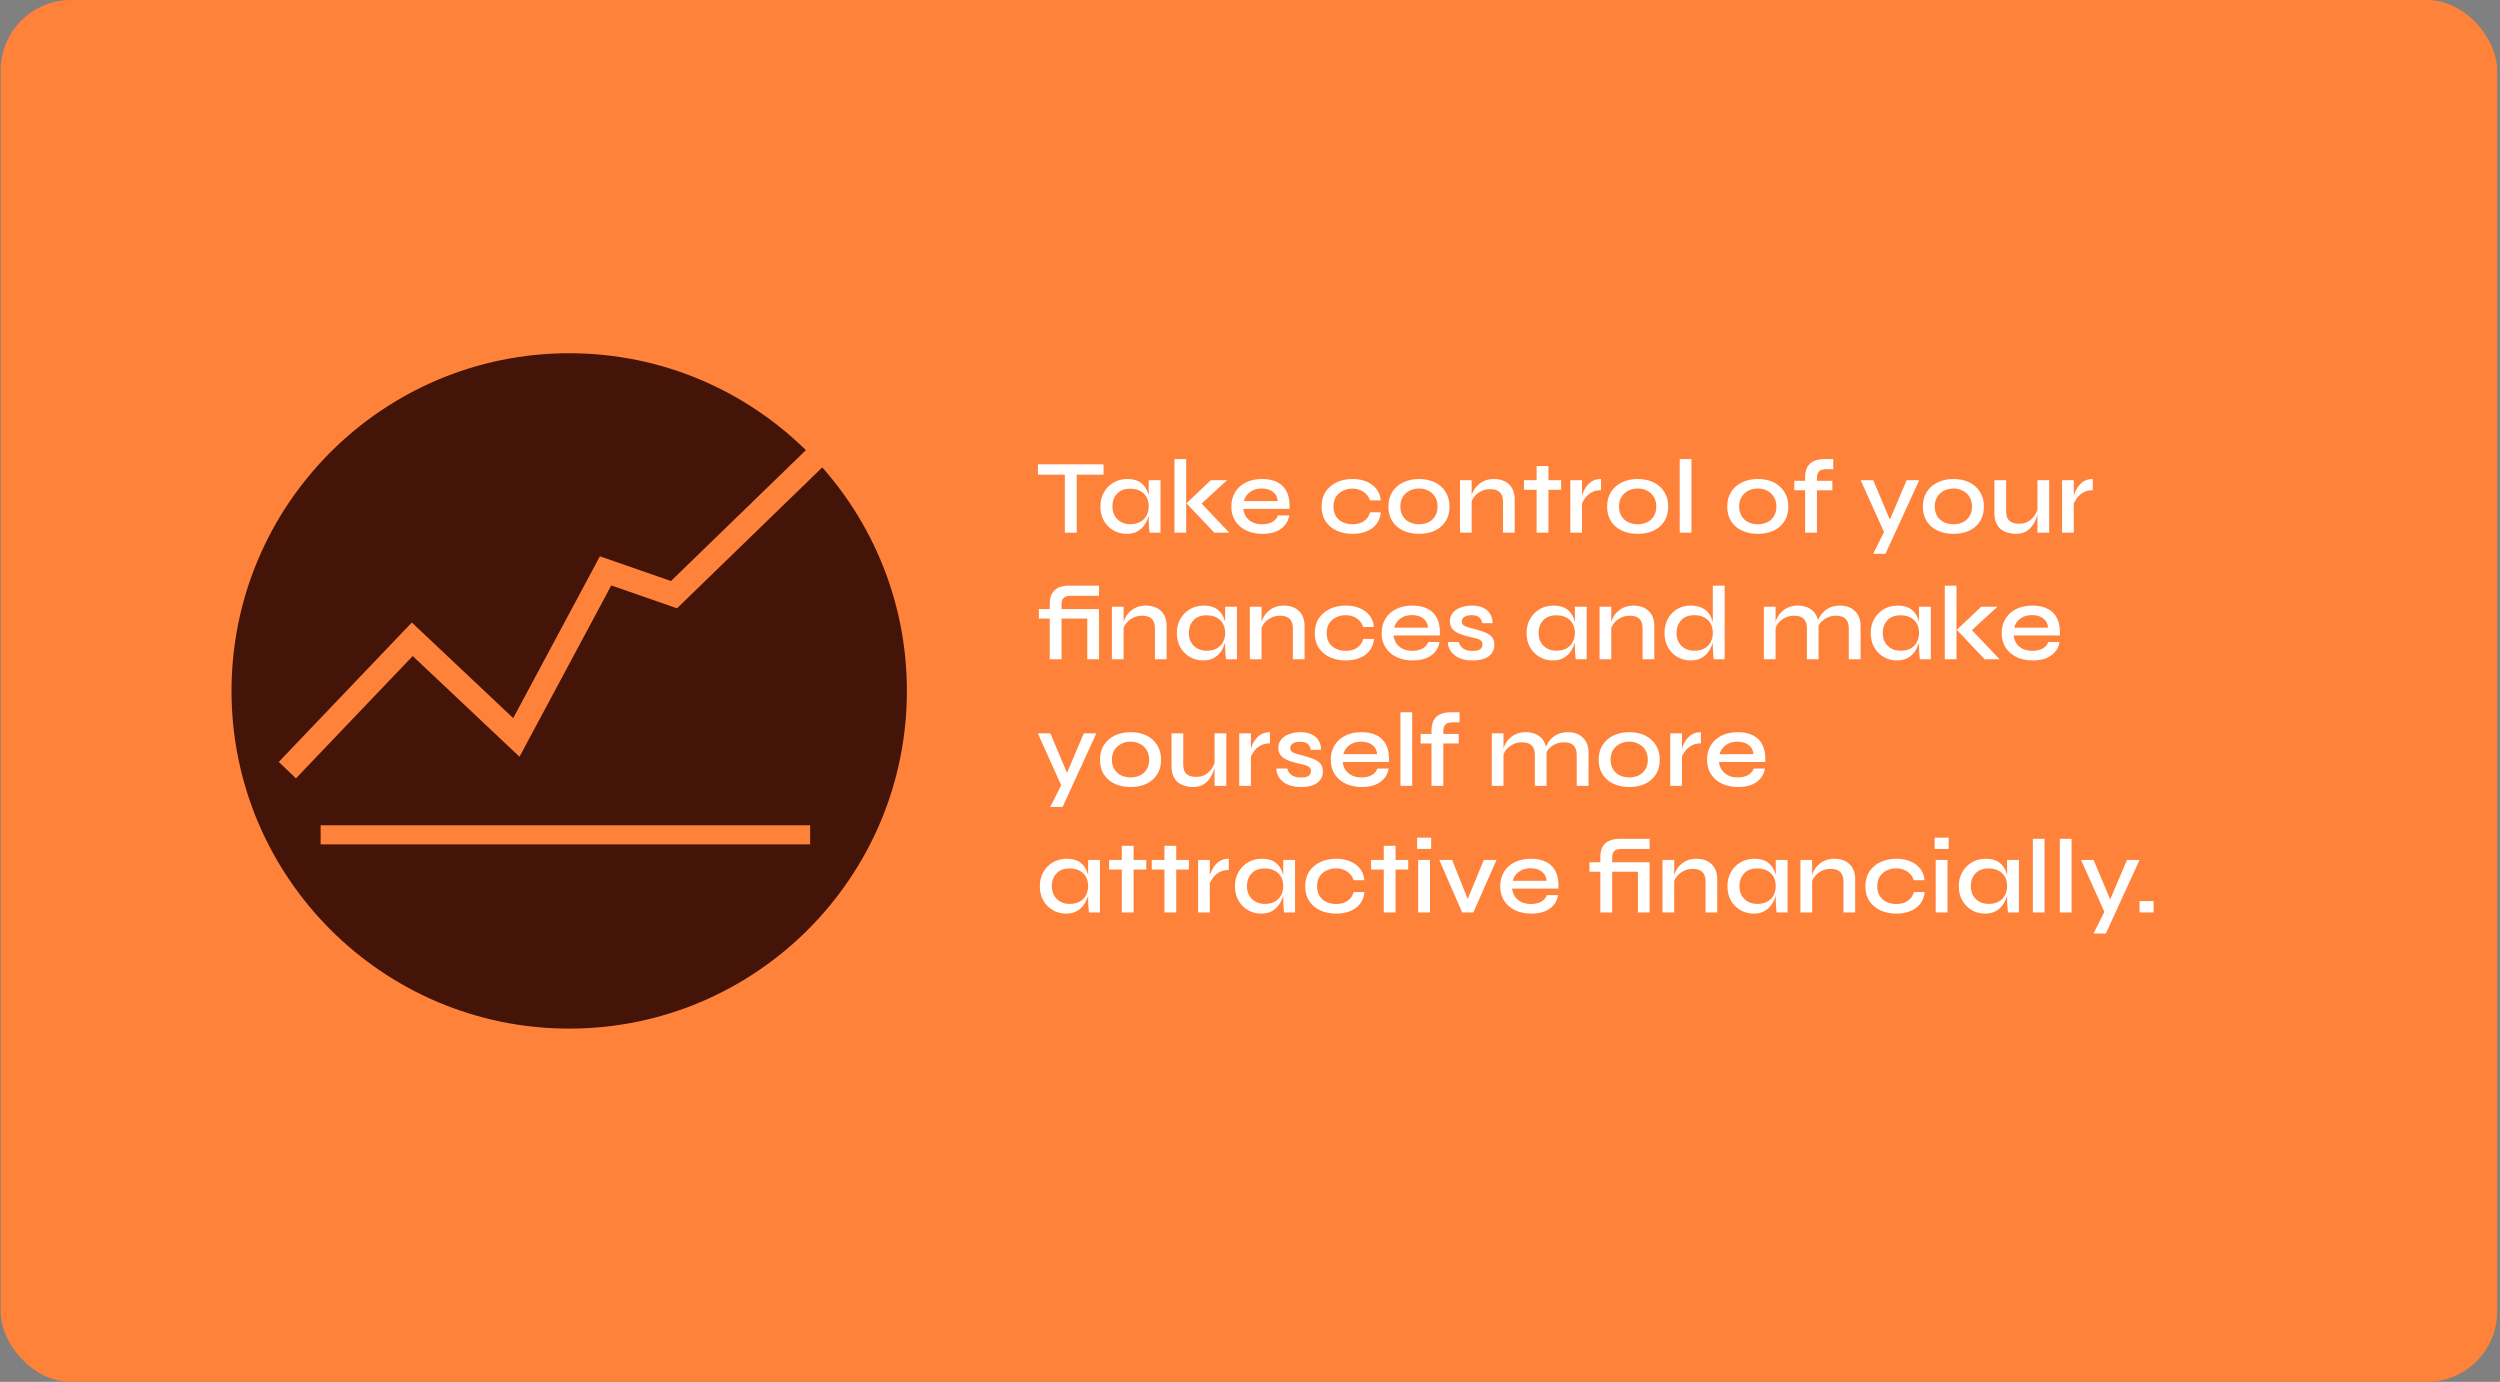
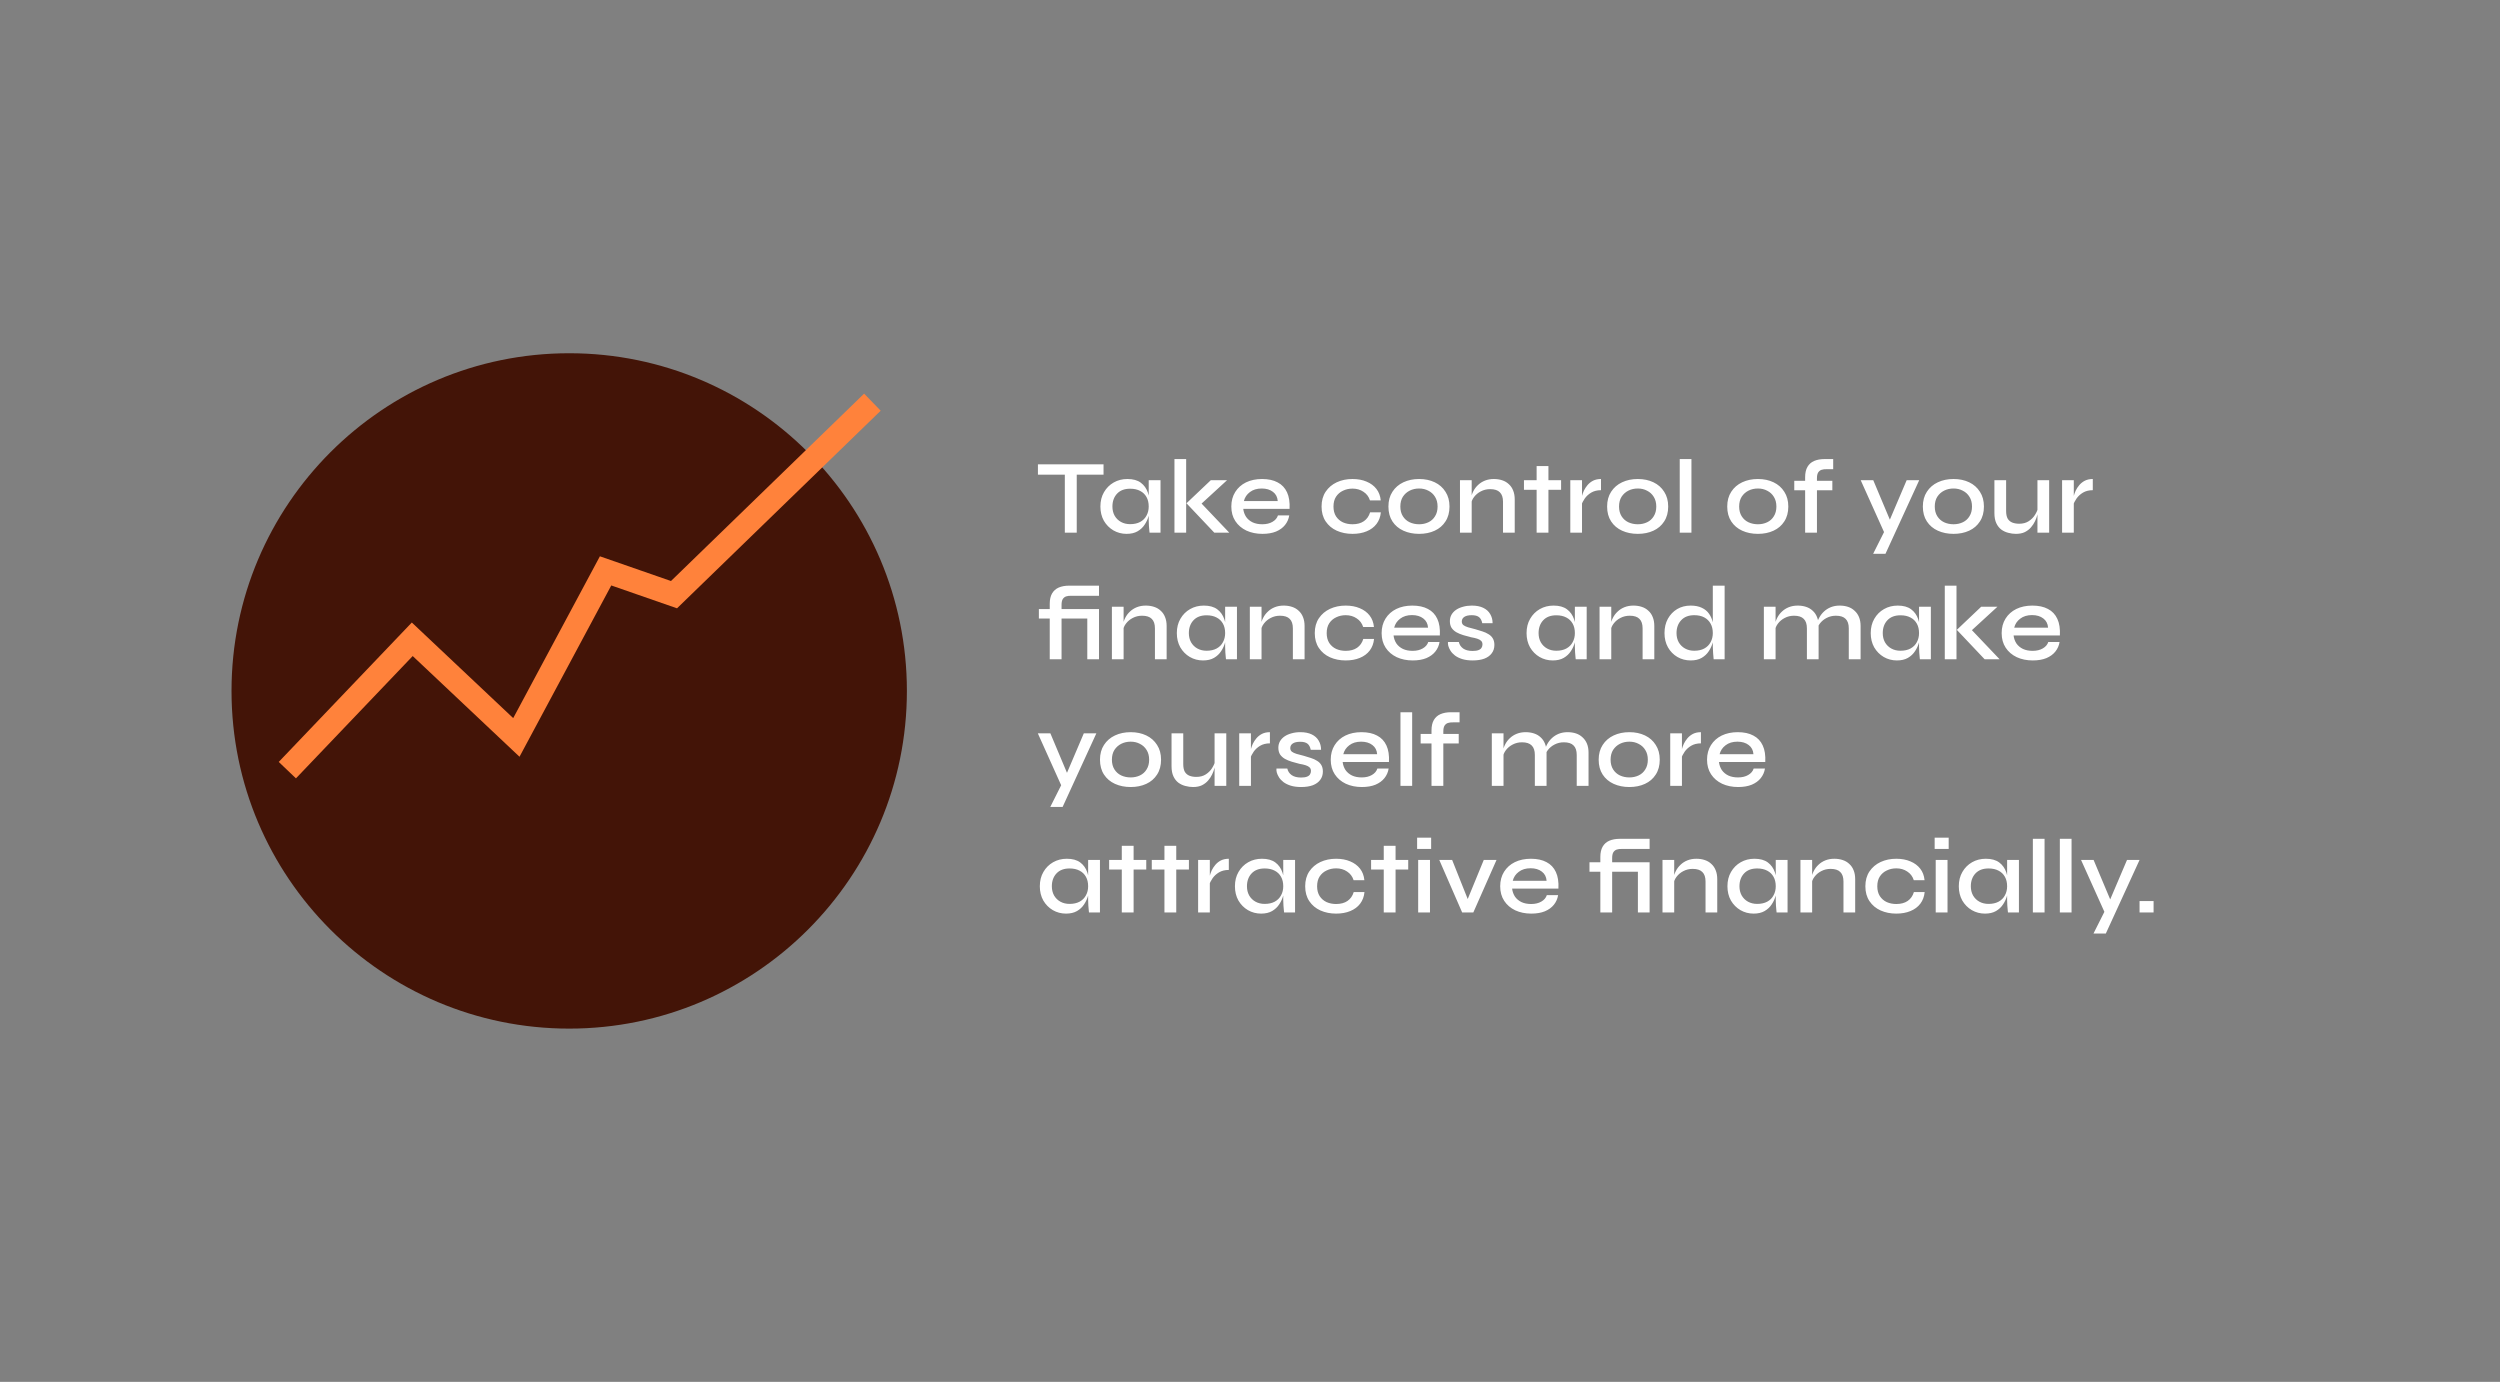
<svg xmlns="http://www.w3.org/2000/svg" width="711" height="393" viewBox="0 0 711 393" fill="none">
  <rect x="0" y="0" width="711" height="393" fill="#808080" stroke="none" />
-   <rect x="0.193" width="710" height="393" rx="20" fill="#FF823B" />
  <path d="M295.186 132.06H313.846V135H295.186V132.06ZM302.836 134.64H306.226V151.5H302.836V134.64ZM320.393 151.83C319.033 151.83 317.783 151.5 316.643 150.84C315.523 150.18 314.623 149.27 313.943 148.11C313.283 146.93 312.953 145.58 312.953 144.06C312.953 142.5 313.293 141.14 313.973 139.98C314.653 138.8 315.573 137.88 316.733 137.22C317.893 136.56 319.193 136.23 320.633 136.23C322.233 136.23 323.503 136.58 324.443 137.28C325.383 137.98 326.053 138.92 326.453 140.1C326.853 141.28 327.053 142.6 327.053 144.06C327.053 144.88 326.933 145.75 326.693 146.67C326.453 147.57 326.073 148.41 325.553 149.19C325.053 149.97 324.373 150.61 323.513 151.11C322.673 151.59 321.633 151.83 320.393 151.83ZM321.413 149.07C322.533 149.07 323.483 148.86 324.263 148.44C325.063 148 325.663 147.4 326.063 146.64C326.483 145.88 326.693 145.02 326.693 144.06C326.693 143 326.483 142.1 326.063 141.36C325.643 140.6 325.043 140.02 324.263 139.62C323.483 139.2 322.533 138.99 321.413 138.99C319.813 138.99 318.573 139.46 317.693 140.4C316.813 141.34 316.373 142.56 316.373 144.06C316.373 145.04 316.583 145.91 317.003 146.67C317.443 147.43 318.043 148.02 318.803 148.44C319.563 148.86 320.433 149.07 321.413 149.07ZM326.693 136.56H330.053V151.5H326.933C326.933 151.5 326.913 151.31 326.873 150.93C326.833 150.55 326.793 150.09 326.753 149.55C326.713 148.99 326.693 148.46 326.693 147.96V136.56ZM334.014 130.56H337.344V151.5H334.014V130.56ZM348.984 136.56L340.614 144.24L340.704 142.14L349.614 151.5H345.354L337.434 143.13L344.364 136.56H348.984ZM363.449 146.58H366.659C366.499 147.6 366.099 148.51 365.459 149.31C364.839 150.09 363.989 150.71 362.909 151.17C361.829 151.61 360.539 151.83 359.039 151.83C357.339 151.83 355.819 151.52 354.479 150.9C353.139 150.26 352.089 149.36 351.329 148.2C350.569 147.04 350.189 145.66 350.189 144.06C350.189 142.48 350.559 141.1 351.299 139.92C352.039 138.74 353.059 137.83 354.359 137.19C355.679 136.55 357.199 136.23 358.919 136.23C360.699 136.23 362.179 136.55 363.359 137.19C364.559 137.81 365.449 138.75 366.029 140.01C366.609 141.25 366.849 142.82 366.749 144.72H353.579C353.679 145.56 353.949 146.32 354.389 147C354.849 147.66 355.469 148.18 356.249 148.56C357.029 148.92 357.939 149.1 358.979 149.1C360.139 149.1 361.109 148.87 361.889 148.41C362.689 147.95 363.209 147.34 363.449 146.58ZM358.829 138.93C357.469 138.93 356.349 139.27 355.469 139.95C354.589 140.61 354.019 141.46 353.759 142.5H363.389C363.309 141.38 362.859 140.51 362.039 139.89C361.219 139.25 360.149 138.93 358.829 138.93ZM392.713 145.71C392.593 146.99 392.183 148.09 391.483 149.01C390.783 149.93 389.843 150.63 388.663 151.11C387.503 151.59 386.163 151.83 384.643 151.83C383.003 151.83 381.513 151.53 380.173 150.93C378.853 150.33 377.803 149.45 377.023 148.29C376.243 147.13 375.853 145.72 375.853 144.06C375.853 142.4 376.243 140.99 377.023 139.83C377.803 138.67 378.853 137.78 380.173 137.16C381.513 136.54 383.003 136.23 384.643 136.23C386.163 136.23 387.503 136.48 388.663 136.98C389.823 137.46 390.753 138.15 391.453 139.05C392.153 139.95 392.563 141.04 392.683 142.32H389.623C389.283 141.26 388.663 140.44 387.763 139.86C386.883 139.26 385.843 138.96 384.643 138.96C383.663 138.96 382.763 139.16 381.943 139.56C381.123 139.94 380.463 140.51 379.963 141.27C379.483 142.01 379.243 142.94 379.243 144.06C379.243 145.16 379.483 146.09 379.963 146.85C380.463 147.61 381.123 148.18 381.943 148.56C382.763 148.92 383.663 149.1 384.643 149.1C385.963 149.1 387.043 148.81 387.883 148.23C388.743 147.63 389.333 146.79 389.653 145.71H392.713ZM403.597 151.83C401.937 151.83 400.447 151.53 399.127 150.93C397.807 150.33 396.767 149.45 396.007 148.29C395.247 147.13 394.867 145.72 394.867 144.06C394.867 142.42 395.247 141.02 396.007 139.86C396.767 138.68 397.807 137.78 399.127 137.16C400.447 136.54 401.937 136.23 403.597 136.23C405.257 136.23 406.737 136.54 408.037 137.16C409.337 137.78 410.357 138.68 411.097 139.86C411.857 141.02 412.237 142.42 412.237 144.06C412.237 145.72 411.857 147.13 411.097 148.29C410.357 149.45 409.337 150.33 408.037 150.93C406.737 151.53 405.257 151.83 403.597 151.83ZM403.597 149.1C404.557 149.1 405.437 148.91 406.237 148.53C407.037 148.15 407.667 147.58 408.127 146.82C408.607 146.06 408.847 145.14 408.847 144.06C408.847 142.98 408.607 142.06 408.127 141.3C407.667 140.54 407.037 139.96 406.237 139.56C405.457 139.14 404.577 138.93 403.597 138.93C402.617 138.93 401.727 139.13 400.927 139.53C400.127 139.93 399.477 140.51 398.977 141.27C398.497 142.03 398.257 142.96 398.257 144.06C398.257 145.14 398.497 146.06 398.977 146.82C399.457 147.58 400.097 148.15 400.897 148.53C401.717 148.91 402.617 149.1 403.597 149.1ZM415.217 136.56H418.547V151.5H415.217V136.56ZM424.847 136.23C425.707 136.23 426.497 136.35 427.217 136.59C427.957 136.83 428.587 137.2 429.107 137.7C429.647 138.18 430.057 138.78 430.337 139.5C430.637 140.22 430.787 141.07 430.787 142.05V151.5H427.457V142.71C427.457 141.49 427.157 140.59 426.557 140.01C425.977 139.41 425.057 139.11 423.797 139.11C422.837 139.11 421.957 139.32 421.157 139.74C420.377 140.14 419.737 140.67 419.237 141.33C418.737 141.97 418.447 142.68 418.367 143.46L418.337 141.84C418.437 141.1 418.657 140.4 418.997 139.74C419.337 139.06 419.787 138.46 420.347 137.94C420.907 137.4 421.567 136.98 422.327 136.68C423.087 136.38 423.927 136.23 424.847 136.23ZM433.415 136.56H443.975V139.29H433.415V136.56ZM437.015 132.54H440.375V151.5H437.015V132.54ZM446.594 136.56H449.924V151.5H446.594V136.56ZM455.324 139.41C454.244 139.41 453.314 139.64 452.534 140.1C451.774 140.56 451.164 141.12 450.704 141.78C450.244 142.44 449.924 143.08 449.744 143.7L449.714 142.02C449.734 141.8 449.804 141.47 449.924 141.03C450.044 140.57 450.224 140.07 450.464 139.53C450.724 138.99 451.064 138.47 451.484 137.97C451.924 137.45 452.454 137.03 453.074 136.71C453.714 136.39 454.464 136.23 455.324 136.23V139.41ZM465.794 151.83C464.134 151.83 462.644 151.53 461.324 150.93C460.004 150.33 458.964 149.45 458.204 148.29C457.444 147.13 457.064 145.72 457.064 144.06C457.064 142.42 457.444 141.02 458.204 139.86C458.964 138.68 460.004 137.78 461.324 137.16C462.644 136.54 464.134 136.23 465.794 136.23C467.454 136.23 468.934 136.54 470.234 137.16C471.534 137.78 472.554 138.68 473.294 139.86C474.054 141.02 474.434 142.42 474.434 144.06C474.434 145.72 474.054 147.13 473.294 148.29C472.554 149.45 471.534 150.33 470.234 150.93C468.934 151.53 467.454 151.83 465.794 151.83ZM465.794 149.1C466.754 149.1 467.634 148.91 468.434 148.53C469.234 148.15 469.864 147.58 470.324 146.82C470.804 146.06 471.044 145.14 471.044 144.06C471.044 142.98 470.804 142.06 470.324 141.3C469.864 140.54 469.234 139.96 468.434 139.56C467.654 139.14 466.774 138.93 465.794 138.93C464.814 138.93 463.924 139.13 463.124 139.53C462.324 139.93 461.674 140.51 461.174 141.27C460.694 142.03 460.454 142.96 460.454 144.06C460.454 145.14 460.694 146.06 461.174 146.82C461.654 147.58 462.294 148.15 463.094 148.53C463.914 148.91 464.814 149.1 465.794 149.1ZM477.715 130.56H481.045V151.5H477.715V130.56ZM499.955 151.83C498.295 151.83 496.805 151.53 495.485 150.93C494.165 150.33 493.125 149.45 492.365 148.29C491.605 147.13 491.225 145.72 491.225 144.06C491.225 142.42 491.605 141.02 492.365 139.86C493.125 138.68 494.165 137.78 495.485 137.16C496.805 136.54 498.295 136.23 499.955 136.23C501.615 136.23 503.095 136.54 504.395 137.16C505.695 137.78 506.715 138.68 507.455 139.86C508.215 141.02 508.595 142.42 508.595 144.06C508.595 145.72 508.215 147.13 507.455 148.29C506.715 149.45 505.695 150.33 504.395 150.93C503.095 151.53 501.615 151.83 499.955 151.83ZM499.955 149.1C500.915 149.1 501.795 148.91 502.595 148.53C503.395 148.15 504.025 147.58 504.485 146.82C504.965 146.06 505.205 145.14 505.205 144.06C505.205 142.98 504.965 142.06 504.485 141.3C504.025 140.54 503.395 139.96 502.595 139.56C501.815 139.14 500.935 138.93 499.955 138.93C498.975 138.93 498.085 139.13 497.285 139.53C496.485 139.93 495.835 140.51 495.335 141.27C494.855 142.03 494.615 142.96 494.615 144.06C494.615 145.14 494.855 146.06 495.335 146.82C495.815 147.58 496.455 148.15 497.255 148.53C498.075 148.91 498.975 149.1 499.955 149.1ZM510.29 136.74H521.12V139.44H510.29V136.74ZM518.9 130.56H521.36V133.44H519.5C518.94 133.42 518.45 133.48 518.03 133.62C517.63 133.76 517.31 134.02 517.07 134.4C516.85 134.78 516.74 135.32 516.74 136.02V151.5H513.38V135.72C513.38 134.52 513.6 133.54 514.04 132.78C514.48 132.02 515.11 131.46 515.93 131.1C516.77 130.74 517.76 130.56 518.9 130.56ZM529.18 136.56H532.75L538.78 150.9L535.9 151.5L529.18 136.56ZM545.83 136.56L536.23 157.5H532.72L536.83 149.31L542.26 136.56H545.83ZM555.589 151.83C553.929 151.83 552.439 151.53 551.119 150.93C549.799 150.33 548.759 149.45 547.999 148.29C547.239 147.13 546.859 145.72 546.859 144.06C546.859 142.42 547.239 141.02 547.999 139.86C548.759 138.68 549.799 137.78 551.119 137.16C552.439 136.54 553.929 136.23 555.589 136.23C557.249 136.23 558.729 136.54 560.029 137.16C561.329 137.78 562.349 138.68 563.089 139.86C563.849 141.02 564.229 142.42 564.229 144.06C564.229 145.72 563.849 147.13 563.089 148.29C562.349 149.45 561.329 150.33 560.029 150.93C558.729 151.53 557.249 151.83 555.589 151.83ZM555.589 149.1C556.549 149.1 557.429 148.91 558.229 148.53C559.029 148.15 559.659 147.58 560.119 146.82C560.599 146.06 560.839 145.14 560.839 144.06C560.839 142.98 560.599 142.06 560.119 141.3C559.659 140.54 559.029 139.96 558.229 139.56C557.449 139.14 556.569 138.93 555.589 138.93C554.609 138.93 553.719 139.13 552.919 139.53C552.119 139.93 551.469 140.51 550.969 141.27C550.489 142.03 550.249 142.96 550.249 144.06C550.249 145.14 550.489 146.06 550.969 146.82C551.449 147.58 552.089 148.15 552.889 148.53C553.709 148.91 554.609 149.1 555.589 149.1ZM582.78 151.5H579.45V136.56H582.78V151.5ZM579.63 144.39L579.66 145.35C579.62 145.61 579.53 146 579.39 146.52C579.27 147.04 579.06 147.61 578.76 148.23C578.48 148.83 578.1 149.41 577.62 149.97C577.16 150.51 576.58 150.96 575.88 151.32C575.18 151.66 574.33 151.83 573.33 151.83C572.61 151.83 571.88 151.73 571.14 151.53C570.42 151.35 569.76 151.04 569.16 150.6C568.58 150.16 568.11 149.56 567.75 148.8C567.39 148.04 567.21 147.08 567.21 145.92V136.56H570.54V145.29C570.54 146.23 570.69 146.97 570.99 147.51C571.31 148.03 571.75 148.4 572.31 148.62C572.87 148.84 573.52 148.95 574.26 148.95C575.32 148.95 576.22 148.71 576.96 148.23C577.7 147.75 578.29 147.16 578.73 146.46C579.19 145.74 579.49 145.05 579.63 144.39ZM586.458 136.56H589.788V151.5H586.458V136.56ZM595.188 139.41C594.108 139.41 593.178 139.64 592.398 140.1C591.638 140.56 591.028 141.12 590.568 141.78C590.108 142.44 589.788 143.08 589.608 143.7L589.578 142.02C589.598 141.8 589.668 141.47 589.788 141.03C589.908 140.57 590.088 140.07 590.328 139.53C590.588 138.99 590.928 138.47 591.348 137.97C591.788 137.45 592.318 137.03 592.938 136.71C593.578 136.39 594.328 136.23 595.188 136.23V139.41ZM305.116 175.92V173.22H312.076V175.92H305.116ZM309.226 173.22H312.556V187.5H309.226V173.22ZM298.546 187.5V171.72L301.906 172.02V187.5H298.546ZM304.066 166.56H312.556V169.44H304.666C304.106 169.42 303.616 169.48 303.196 169.62C302.796 169.76 302.476 170.02 302.236 170.4C302.016 170.78 301.906 171.32 301.906 172.02L298.546 171.72C298.546 170.52 298.766 169.54 299.206 168.78C299.646 168.02 300.276 167.46 301.096 167.1C301.936 166.74 302.926 166.56 304.066 166.56ZM295.456 173.22H306.286V175.92H295.456V173.22ZM316.223 172.56H319.553V187.5H316.223V172.56ZM325.853 172.23C326.713 172.23 327.503 172.35 328.223 172.59C328.963 172.83 329.593 173.2 330.113 173.7C330.653 174.18 331.063 174.78 331.343 175.5C331.643 176.22 331.793 177.07 331.793 178.05V187.5H328.463V178.71C328.463 177.49 328.163 176.59 327.563 176.01C326.983 175.41 326.063 175.11 324.803 175.11C323.843 175.11 322.963 175.32 322.163 175.74C321.383 176.14 320.743 176.67 320.243 177.33C319.743 177.97 319.453 178.68 319.373 179.46L319.343 177.84C319.443 177.1 319.663 176.4 320.003 175.74C320.343 175.06 320.793 174.46 321.353 173.94C321.913 173.4 322.573 172.98 323.333 172.68C324.093 172.38 324.933 172.23 325.853 172.23ZM342.131 187.83C340.771 187.83 339.521 187.5 338.381 186.84C337.261 186.18 336.361 185.27 335.681 184.11C335.021 182.93 334.691 181.58 334.691 180.06C334.691 178.5 335.031 177.14 335.711 175.98C336.391 174.8 337.311 173.88 338.471 173.22C339.631 172.56 340.931 172.23 342.371 172.23C343.971 172.23 345.241 172.58 346.181 173.28C347.121 173.98 347.791 174.92 348.191 176.1C348.591 177.28 348.791 178.6 348.791 180.06C348.791 180.88 348.671 181.75 348.431 182.67C348.191 183.57 347.811 184.41 347.291 185.19C346.791 185.97 346.111 186.61 345.251 187.11C344.411 187.59 343.371 187.83 342.131 187.83ZM343.151 185.07C344.271 185.07 345.221 184.86 346.001 184.44C346.801 184 347.401 183.4 347.801 182.64C348.221 181.88 348.431 181.02 348.431 180.06C348.431 179 348.221 178.1 347.801 177.36C347.381 176.6 346.781 176.02 346.001 175.62C345.221 175.2 344.271 174.99 343.151 174.99C341.551 174.99 340.311 175.46 339.431 176.4C338.551 177.34 338.111 178.56 338.111 180.06C338.111 181.04 338.321 181.91 338.741 182.67C339.181 183.43 339.781 184.02 340.541 184.44C341.301 184.86 342.171 185.07 343.151 185.07ZM348.431 172.56H351.791V187.5H348.671C348.671 187.5 348.651 187.31 348.611 186.93C348.571 186.55 348.531 186.09 348.491 185.55C348.451 184.99 348.431 184.46 348.431 183.96V172.56ZM355.452 172.56H358.782V187.5H355.452V172.56ZM365.082 172.23C365.942 172.23 366.732 172.35 367.452 172.59C368.192 172.83 368.822 173.2 369.342 173.7C369.882 174.18 370.292 174.78 370.572 175.5C370.872 176.22 371.022 177.07 371.022 178.05V187.5H367.692V178.71C367.692 177.49 367.392 176.59 366.792 176.01C366.212 175.41 365.292 175.11 364.032 175.11C363.072 175.11 362.192 175.32 361.392 175.74C360.612 176.14 359.972 176.67 359.472 177.33C358.972 177.97 358.682 178.68 358.602 179.46L358.572 177.84C358.672 177.1 358.892 176.4 359.232 175.74C359.572 175.06 360.022 174.46 360.582 173.94C361.142 173.4 361.802 172.98 362.562 172.68C363.322 172.38 364.162 172.23 365.082 172.23ZM390.78 181.71C390.66 182.99 390.25 184.09 389.55 185.01C388.85 185.93 387.91 186.63 386.73 187.11C385.57 187.59 384.23 187.83 382.71 187.83C381.07 187.83 379.58 187.53 378.24 186.93C376.92 186.33 375.87 185.45 375.09 184.29C374.31 183.13 373.92 181.72 373.92 180.06C373.92 178.4 374.31 176.99 375.09 175.83C375.87 174.67 376.92 173.78 378.24 173.16C379.58 172.54 381.07 172.23 382.71 172.23C384.23 172.23 385.57 172.48 386.73 172.98C387.89 173.46 388.82 174.15 389.52 175.05C390.22 175.95 390.63 177.04 390.75 178.32H387.69C387.35 177.26 386.73 176.44 385.83 175.86C384.95 175.26 383.91 174.96 382.71 174.96C381.73 174.96 380.83 175.16 380.01 175.56C379.19 175.94 378.53 176.51 378.03 177.27C377.55 178.01 377.31 178.94 377.31 180.06C377.31 181.16 377.55 182.09 378.03 182.85C378.53 183.61 379.19 184.18 380.01 184.56C380.83 184.92 381.73 185.1 382.71 185.1C384.03 185.1 385.11 184.81 385.95 184.23C386.81 183.63 387.4 182.79 387.72 181.71H390.78ZM406.194 182.58H409.404C409.244 183.6 408.844 184.51 408.204 185.31C407.584 186.09 406.734 186.71 405.654 187.17C404.574 187.61 403.284 187.83 401.784 187.83C400.084 187.83 398.564 187.52 397.224 186.9C395.884 186.26 394.834 185.36 394.074 184.2C393.314 183.04 392.934 181.66 392.934 180.06C392.934 178.48 393.304 177.1 394.044 175.92C394.784 174.74 395.804 173.83 397.104 173.19C398.424 172.55 399.944 172.23 401.664 172.23C403.444 172.23 404.924 172.55 406.104 173.19C407.304 173.81 408.194 174.75 408.774 176.01C409.354 177.25 409.594 178.82 409.494 180.72H396.324C396.424 181.56 396.694 182.32 397.134 183C397.594 183.66 398.214 184.18 398.994 184.56C399.774 184.92 400.684 185.1 401.724 185.1C402.884 185.1 403.854 184.87 404.634 184.41C405.434 183.95 405.954 183.34 406.194 182.58ZM401.574 174.93C400.214 174.93 399.094 175.27 398.214 175.95C397.334 176.61 396.764 177.46 396.504 178.5H406.134C406.054 177.38 405.604 176.51 404.784 175.89C403.964 175.25 402.894 174.93 401.574 174.93ZM411.804 182.58H414.894C415.054 183.34 415.464 183.96 416.124 184.44C416.784 184.9 417.674 185.13 418.794 185.13C419.514 185.13 420.074 185.05 420.474 184.89C420.894 184.73 421.184 184.51 421.344 184.23C421.524 183.95 421.614 183.63 421.614 183.27C421.614 182.83 421.484 182.49 421.224 182.25C420.984 182.01 420.624 181.81 420.144 181.65C419.664 181.49 419.064 181.35 418.344 181.23C417.604 181.05 416.874 180.85 416.154 180.63C415.434 180.41 414.784 180.14 414.204 179.82C413.624 179.48 413.164 179.06 412.824 178.56C412.504 178.04 412.344 177.41 412.344 176.67C412.344 175.99 412.494 175.38 412.794 174.84C413.114 174.28 413.554 173.81 414.114 173.43C414.674 173.05 415.334 172.76 416.094 172.56C416.854 172.34 417.684 172.23 418.584 172.23C419.884 172.23 420.964 172.44 421.824 172.86C422.704 173.28 423.364 173.87 423.804 174.63C424.264 175.39 424.494 176.26 424.494 177.24H421.554C421.394 176.44 421.084 175.86 420.624 175.5C420.164 175.14 419.474 174.96 418.554 174.96C417.634 174.96 416.934 175.12 416.454 175.44C415.974 175.76 415.734 176.2 415.734 176.76C415.734 177.18 415.884 177.52 416.184 177.78C416.504 178.02 416.954 178.23 417.534 178.41C418.114 178.59 418.794 178.77 419.574 178.95C420.294 179.15 420.974 179.36 421.614 179.58C422.254 179.78 422.824 180.04 423.324 180.36C423.844 180.66 424.254 181.06 424.554 181.56C424.854 182.06 425.004 182.68 425.004 183.42C425.004 184.34 424.754 185.13 424.254 185.79C423.774 186.45 423.074 186.96 422.154 187.32C421.234 187.66 420.124 187.83 418.824 187.83C417.684 187.83 416.694 187.7 415.854 187.44C415.034 187.18 414.344 186.84 413.784 186.42C413.244 186 412.824 185.55 412.524 185.07C412.224 184.59 412.014 184.13 411.894 183.69C411.794 183.25 411.764 182.88 411.804 182.58ZM441.594 187.83C440.234 187.83 438.984 187.5 437.844 186.84C436.724 186.18 435.824 185.27 435.144 184.11C434.484 182.93 434.154 181.58 434.154 180.06C434.154 178.5 434.494 177.14 435.174 175.98C435.854 174.8 436.774 173.88 437.934 173.22C439.094 172.56 440.394 172.23 441.834 172.23C443.434 172.23 444.704 172.58 445.644 173.28C446.584 173.98 447.254 174.92 447.654 176.1C448.054 177.28 448.254 178.6 448.254 180.06C448.254 180.88 448.134 181.75 447.894 182.67C447.654 183.57 447.274 184.41 446.754 185.19C446.254 185.97 445.574 186.61 444.714 187.11C443.874 187.59 442.834 187.83 441.594 187.83ZM442.614 185.07C443.734 185.07 444.684 184.86 445.464 184.44C446.264 184 446.864 183.4 447.264 182.64C447.684 181.88 447.894 181.02 447.894 180.06C447.894 179 447.684 178.1 447.264 177.36C446.844 176.6 446.244 176.02 445.464 175.62C444.684 175.2 443.734 174.99 442.614 174.99C441.014 174.99 439.774 175.46 438.894 176.4C438.014 177.34 437.574 178.56 437.574 180.06C437.574 181.04 437.784 181.91 438.204 182.67C438.644 183.43 439.244 184.02 440.004 184.44C440.764 184.86 441.634 185.07 442.614 185.07ZM447.894 172.56H451.254V187.5H448.134C448.134 187.5 448.114 187.31 448.074 186.93C448.034 186.55 447.994 186.09 447.954 185.55C447.914 184.99 447.894 184.46 447.894 183.96V172.56ZM454.915 172.56H458.245V187.5H454.915V172.56ZM464.545 172.23C465.405 172.23 466.195 172.35 466.915 172.59C467.655 172.83 468.285 173.2 468.805 173.7C469.345 174.18 469.755 174.78 470.035 175.5C470.335 176.22 470.485 177.07 470.485 178.05V187.5H467.155V178.71C467.155 177.49 466.855 176.59 466.255 176.01C465.675 175.41 464.755 175.11 463.495 175.11C462.535 175.11 461.655 175.32 460.855 175.74C460.075 176.14 459.435 176.67 458.935 177.33C458.435 177.97 458.145 178.68 458.065 179.46L458.035 177.84C458.135 177.1 458.355 176.4 458.695 175.74C459.035 175.06 459.485 174.46 460.045 173.94C460.605 173.4 461.265 172.98 462.025 172.68C462.785 172.38 463.625 172.23 464.545 172.23ZM480.823 187.83C479.443 187.83 478.183 187.5 477.043 186.84C475.923 186.18 475.033 185.27 474.373 184.11C473.713 182.93 473.383 181.58 473.383 180.06C473.383 178.5 473.703 177.14 474.343 175.98C475.003 174.8 475.883 173.88 476.983 173.22C478.103 172.56 479.383 172.23 480.823 172.23C482.083 172.23 483.143 172.44 484.003 172.86C484.863 173.26 485.543 173.82 486.043 174.54C486.543 175.24 486.903 176.06 487.123 177C487.363 177.94 487.483 178.96 487.483 180.06C487.483 180.88 487.363 181.75 487.123 182.67C486.883 183.57 486.503 184.41 485.983 185.19C485.483 185.97 484.803 186.61 483.943 187.11C483.103 187.59 482.063 187.83 480.823 187.83ZM481.843 185.07C482.963 185.07 483.913 184.86 484.693 184.44C485.493 184 486.093 183.4 486.493 182.64C486.913 181.88 487.123 181.02 487.123 180.06C487.123 179 486.913 178.1 486.493 177.36C486.073 176.6 485.473 176.01 484.693 175.59C483.913 175.17 482.963 174.96 481.843 174.96C480.243 174.96 479.003 175.44 478.123 176.4C477.243 177.34 476.803 178.56 476.803 180.06C476.803 181.04 477.013 181.91 477.433 182.67C477.873 183.43 478.473 184.02 479.233 184.44C479.993 184.86 480.863 185.07 481.843 185.07ZM487.123 166.56H490.483V187.5H487.363C487.323 187.04 487.273 186.47 487.213 185.79C487.153 185.11 487.123 184.5 487.123 183.96V166.56ZM501.643 172.56H504.973V187.5H501.643V172.56ZM511.273 172.23C512.133 172.23 512.923 172.35 513.643 172.59C514.383 172.83 515.013 173.2 515.533 173.7C516.073 174.18 516.483 174.78 516.763 175.5C517.063 176.22 517.213 177.07 517.213 178.05V187.5H513.883V178.71C513.883 177.49 513.583 176.59 512.983 176.01C512.403 175.41 511.483 175.11 510.223 175.11C509.263 175.11 508.383 175.32 507.583 175.74C506.803 176.14 506.163 176.67 505.663 177.33C505.163 177.97 504.873 178.68 504.793 179.46L504.763 177.84C504.863 177.1 505.083 176.4 505.423 175.74C505.763 175.06 506.213 174.46 506.773 173.94C507.333 173.4 507.993 172.98 508.753 172.68C509.513 172.38 510.353 172.23 511.273 172.23ZM523.183 172.23C524.063 172.23 524.863 172.35 525.583 172.59C526.303 172.83 526.923 173.2 527.443 173.7C527.983 174.18 528.403 174.78 528.703 175.5C529.003 176.22 529.153 177.07 529.153 178.05V187.5H525.793V178.71C525.793 177.49 525.493 176.59 524.893 176.01C524.313 175.41 523.393 175.11 522.133 175.11C521.173 175.11 520.293 175.32 519.493 175.74C518.713 176.14 518.073 176.67 517.573 177.33C517.093 177.97 516.813 178.68 516.733 179.46L516.673 177.78C516.773 177.06 517.003 176.37 517.363 175.71C517.723 175.03 518.183 174.43 518.743 173.91C519.303 173.39 519.953 172.98 520.693 172.68C521.453 172.38 522.283 172.23 523.183 172.23ZM539.475 187.83C538.115 187.83 536.865 187.5 535.725 186.84C534.605 186.18 533.705 185.27 533.025 184.11C532.365 182.93 532.035 181.58 532.035 180.06C532.035 178.5 532.375 177.14 533.055 175.98C533.735 174.8 534.655 173.88 535.815 173.22C536.975 172.56 538.275 172.23 539.715 172.23C541.315 172.23 542.585 172.58 543.525 173.28C544.465 173.98 545.135 174.92 545.535 176.1C545.935 177.28 546.135 178.6 546.135 180.06C546.135 180.88 546.015 181.75 545.775 182.67C545.535 183.57 545.155 184.41 544.635 185.19C544.135 185.97 543.455 186.61 542.595 187.11C541.755 187.59 540.715 187.83 539.475 187.83ZM540.495 185.07C541.615 185.07 542.565 184.86 543.345 184.44C544.145 184 544.745 183.4 545.145 182.64C545.565 181.88 545.775 181.02 545.775 180.06C545.775 179 545.565 178.1 545.145 177.36C544.725 176.6 544.125 176.02 543.345 175.62C542.565 175.2 541.615 174.99 540.495 174.99C538.895 174.99 537.655 175.46 536.775 176.4C535.895 177.34 535.455 178.56 535.455 180.06C535.455 181.04 535.665 181.91 536.085 182.67C536.525 183.43 537.125 184.02 537.885 184.44C538.645 184.86 539.515 185.07 540.495 185.07ZM545.775 172.56H549.135V187.5H546.015C546.015 187.5 545.995 187.31 545.955 186.93C545.915 186.55 545.875 186.09 545.835 185.55C545.795 184.99 545.775 184.46 545.775 183.96V172.56ZM553.096 166.56H556.426V187.5H553.096V166.56ZM568.066 172.56L559.696 180.24L559.786 178.14L568.696 187.5H564.436L556.516 179.13L563.446 172.56H568.066ZM582.531 182.58H585.741C585.581 183.6 585.181 184.51 584.541 185.31C583.921 186.09 583.071 186.71 581.991 187.17C580.911 187.61 579.621 187.83 578.121 187.83C576.421 187.83 574.901 187.52 573.561 186.9C572.221 186.26 571.171 185.36 570.411 184.2C569.651 183.04 569.271 181.66 569.271 180.06C569.271 178.48 569.641 177.1 570.381 175.92C571.121 174.74 572.141 173.83 573.441 173.19C574.761 172.55 576.281 172.23 578.001 172.23C579.781 172.23 581.261 172.55 582.441 173.19C583.641 173.81 584.531 174.75 585.111 176.01C585.691 177.25 585.931 178.82 585.831 180.72H572.661C572.761 181.56 573.031 182.32 573.471 183C573.931 183.66 574.551 184.18 575.331 184.56C576.111 184.92 577.021 185.1 578.061 185.1C579.221 185.1 580.191 184.87 580.971 184.41C581.771 183.95 582.291 183.34 582.531 182.58ZM577.911 174.93C576.551 174.93 575.431 175.27 574.551 175.95C573.671 176.61 573.101 177.46 572.841 178.5H582.471C582.391 177.38 581.941 176.51 581.121 175.89C580.301 175.25 579.231 174.93 577.911 174.93ZM295.156 208.56H298.726L304.756 222.9L301.876 223.5L295.156 208.56ZM311.806 208.56L302.206 229.5H298.696L302.806 221.31L308.236 208.56H311.806ZM321.566 223.83C319.906 223.83 318.416 223.53 317.096 222.93C315.776 222.33 314.736 221.45 313.976 220.29C313.216 219.13 312.836 217.72 312.836 216.06C312.836 214.42 313.216 213.02 313.976 211.86C314.736 210.68 315.776 209.78 317.096 209.16C318.416 208.54 319.906 208.23 321.566 208.23C323.226 208.23 324.706 208.54 326.006 209.16C327.306 209.78 328.326 210.68 329.066 211.86C329.826 213.02 330.206 214.42 330.206 216.06C330.206 217.72 329.826 219.13 329.066 220.29C328.326 221.45 327.306 222.33 326.006 222.93C324.706 223.53 323.226 223.83 321.566 223.83ZM321.566 221.1C322.526 221.1 323.406 220.91 324.206 220.53C325.006 220.15 325.636 219.58 326.096 218.82C326.576 218.06 326.816 217.14 326.816 216.06C326.816 214.98 326.576 214.06 326.096 213.3C325.636 212.54 325.006 211.96 324.206 211.56C323.426 211.14 322.546 210.93 321.566 210.93C320.586 210.93 319.696 211.13 318.896 211.53C318.096 211.93 317.446 212.51 316.946 213.27C316.466 214.03 316.226 214.96 316.226 216.06C316.226 217.14 316.466 218.06 316.946 218.82C317.426 219.58 318.066 220.15 318.866 220.53C319.686 220.91 320.586 221.1 321.566 221.1ZM348.756 223.5H345.426V208.56H348.756V223.5ZM345.606 216.39L345.636 217.35C345.596 217.61 345.506 218 345.366 218.52C345.246 219.04 345.036 219.61 344.736 220.23C344.456 220.83 344.076 221.41 343.596 221.97C343.136 222.51 342.556 222.96 341.856 223.32C341.156 223.66 340.306 223.83 339.306 223.83C338.586 223.83 337.856 223.73 337.116 223.53C336.396 223.35 335.736 223.04 335.136 222.6C334.556 222.16 334.086 221.56 333.726 220.8C333.366 220.04 333.186 219.08 333.186 217.92V208.56H336.516V217.29C336.516 218.23 336.666 218.97 336.966 219.51C337.286 220.03 337.726 220.4 338.286 220.62C338.846 220.84 339.496 220.95 340.236 220.95C341.296 220.95 342.196 220.71 342.936 220.23C343.676 219.75 344.266 219.16 344.706 218.46C345.166 217.74 345.466 217.05 345.606 216.39ZM352.434 208.56H355.764V223.5H352.434V208.56ZM361.164 211.41C360.084 211.41 359.154 211.64 358.374 212.1C357.614 212.56 357.004 213.12 356.544 213.78C356.084 214.44 355.764 215.08 355.584 215.7L355.554 214.02C355.574 213.8 355.644 213.47 355.764 213.03C355.884 212.57 356.064 212.07 356.304 211.53C356.564 210.99 356.904 210.47 357.324 209.97C357.764 209.45 358.294 209.03 358.914 208.71C359.554 208.39 360.304 208.23 361.164 208.23V211.41ZM363.024 218.58H366.114C366.274 219.34 366.684 219.96 367.344 220.44C368.004 220.9 368.894 221.13 370.014 221.13C370.734 221.13 371.294 221.05 371.694 220.89C372.114 220.73 372.404 220.51 372.564 220.23C372.744 219.95 372.834 219.63 372.834 219.27C372.834 218.83 372.704 218.49 372.444 218.25C372.204 218.01 371.844 217.81 371.364 217.65C370.884 217.49 370.284 217.35 369.564 217.23C368.824 217.05 368.094 216.85 367.374 216.63C366.654 216.41 366.004 216.14 365.424 215.82C364.844 215.48 364.384 215.06 364.044 214.56C363.724 214.04 363.564 213.41 363.564 212.67C363.564 211.99 363.714 211.38 364.014 210.84C364.334 210.28 364.774 209.81 365.334 209.43C365.894 209.05 366.554 208.76 367.314 208.56C368.074 208.34 368.904 208.23 369.804 208.23C371.104 208.23 372.184 208.44 373.044 208.86C373.924 209.28 374.584 209.87 375.024 210.63C375.484 211.39 375.714 212.26 375.714 213.24H372.774C372.614 212.44 372.304 211.86 371.844 211.5C371.384 211.14 370.694 210.96 369.774 210.96C368.854 210.96 368.154 211.12 367.674 211.44C367.194 211.76 366.954 212.2 366.954 212.76C366.954 213.18 367.104 213.52 367.404 213.78C367.724 214.02 368.174 214.23 368.754 214.41C369.334 214.59 370.014 214.77 370.794 214.95C371.514 215.15 372.194 215.36 372.834 215.58C373.474 215.78 374.044 216.04 374.544 216.36C375.064 216.66 375.474 217.06 375.774 217.56C376.074 218.06 376.224 218.68 376.224 219.42C376.224 220.34 375.974 221.13 375.474 221.79C374.994 222.45 374.294 222.96 373.374 223.32C372.454 223.66 371.344 223.83 370.044 223.83C368.904 223.83 367.914 223.7 367.074 223.44C366.254 223.18 365.564 222.84 365.004 222.42C364.464 222 364.044 221.55 363.744 221.07C363.444 220.59 363.234 220.13 363.114 219.69C363.014 219.25 362.984 218.88 363.024 218.58ZM391.721 218.58H394.931C394.771 219.6 394.371 220.51 393.731 221.31C393.111 222.09 392.261 222.71 391.181 223.17C390.101 223.61 388.811 223.83 387.311 223.83C385.611 223.83 384.091 223.52 382.751 222.9C381.411 222.26 380.361 221.36 379.601 220.2C378.841 219.04 378.461 217.66 378.461 216.06C378.461 214.48 378.831 213.1 379.571 211.92C380.311 210.74 381.331 209.83 382.631 209.19C383.951 208.55 385.471 208.23 387.191 208.23C388.971 208.23 390.451 208.55 391.631 209.19C392.831 209.81 393.721 210.75 394.301 212.01C394.881 213.25 395.121 214.82 395.021 216.72H381.851C381.951 217.56 382.221 218.32 382.661 219C383.121 219.66 383.741 220.18 384.521 220.56C385.301 220.92 386.211 221.1 387.251 221.1C388.411 221.1 389.381 220.87 390.161 220.41C390.961 219.95 391.481 219.34 391.721 218.58ZM387.101 210.93C385.741 210.93 384.621 211.27 383.741 211.95C382.861 212.61 382.291 213.46 382.031 214.5H391.661C391.581 213.38 391.131 212.51 390.311 211.89C389.491 211.25 388.421 210.93 387.101 210.93ZM398.291 202.56H401.621V223.5H398.291V202.56ZM404.031 208.74H414.861V211.44H404.031V208.74ZM412.641 202.56H415.101V205.44H413.241C412.681 205.42 412.191 205.48 411.771 205.62C411.371 205.76 411.051 206.02 410.811 206.4C410.591 206.78 410.481 207.32 410.481 208.02V223.5H407.121V207.72C407.121 206.52 407.341 205.54 407.781 204.78C408.221 204.02 408.851 203.46 409.671 203.1C410.511 202.74 411.501 202.56 412.641 202.56ZM424.27 208.56H427.6V223.5H424.27V208.56ZM433.9 208.23C434.76 208.23 435.55 208.35 436.27 208.59C437.01 208.83 437.64 209.2 438.16 209.7C438.7 210.18 439.11 210.78 439.39 211.5C439.69 212.22 439.84 213.07 439.84 214.05V223.5H436.51V214.71C436.51 213.49 436.21 212.59 435.61 212.01C435.03 211.41 434.11 211.11 432.85 211.11C431.89 211.11 431.01 211.32 430.21 211.74C429.43 212.14 428.79 212.67 428.29 213.33C427.79 213.97 427.5 214.68 427.42 215.46L427.39 213.84C427.49 213.1 427.71 212.4 428.05 211.74C428.39 211.06 428.84 210.46 429.4 209.94C429.96 209.4 430.62 208.98 431.38 208.68C432.14 208.38 432.98 208.23 433.9 208.23ZM445.81 208.23C446.69 208.23 447.49 208.35 448.21 208.59C448.93 208.83 449.55 209.2 450.07 209.7C450.61 210.18 451.03 210.78 451.33 211.5C451.63 212.22 451.78 213.07 451.78 214.05V223.5H448.42V214.71C448.42 213.49 448.12 212.59 447.52 212.01C446.94 211.41 446.02 211.11 444.76 211.11C443.8 211.11 442.92 211.32 442.12 211.74C441.34 212.14 440.7 212.67 440.2 213.33C439.72 213.97 439.44 214.68 439.36 215.46L439.3 213.78C439.4 213.06 439.63 212.37 439.99 211.71C440.35 211.03 440.81 210.43 441.37 209.91C441.93 209.39 442.58 208.98 443.32 208.68C444.08 208.38 444.91 208.23 445.81 208.23ZM463.392 223.83C461.732 223.83 460.242 223.53 458.922 222.93C457.602 222.33 456.562 221.45 455.802 220.29C455.042 219.13 454.662 217.72 454.662 216.06C454.662 214.42 455.042 213.02 455.802 211.86C456.562 210.68 457.602 209.78 458.922 209.16C460.242 208.54 461.732 208.23 463.392 208.23C465.052 208.23 466.532 208.54 467.832 209.16C469.132 209.78 470.152 210.68 470.892 211.86C471.652 213.02 472.032 214.42 472.032 216.06C472.032 217.72 471.652 219.13 470.892 220.29C470.152 221.45 469.132 222.33 467.832 222.93C466.532 223.53 465.052 223.83 463.392 223.83ZM463.392 221.1C464.352 221.1 465.232 220.91 466.032 220.53C466.832 220.15 467.462 219.58 467.922 218.82C468.402 218.06 468.642 217.14 468.642 216.06C468.642 214.98 468.402 214.06 467.922 213.3C467.462 212.54 466.832 211.96 466.032 211.56C465.252 211.14 464.372 210.93 463.392 210.93C462.412 210.93 461.522 211.13 460.722 211.53C459.922 211.93 459.272 212.51 458.772 213.27C458.292 214.03 458.052 214.96 458.052 216.06C458.052 217.14 458.292 218.06 458.772 218.82C459.252 219.58 459.892 220.15 460.692 220.53C461.512 220.91 462.412 221.1 463.392 221.1ZM475.012 208.56H478.342V223.5H475.012V208.56ZM483.742 211.41C482.662 211.41 481.732 211.64 480.952 212.1C480.192 212.56 479.582 213.12 479.122 213.78C478.662 214.44 478.342 215.08 478.162 215.7L478.132 214.02C478.152 213.8 478.222 213.47 478.342 213.03C478.462 212.57 478.642 212.07 478.882 211.53C479.142 210.99 479.482 210.47 479.902 209.97C480.342 209.45 480.872 209.03 481.492 208.71C482.132 208.39 482.882 208.23 483.742 208.23V211.41ZM498.742 218.58H501.952C501.792 219.6 501.392 220.51 500.752 221.31C500.132 222.09 499.282 222.71 498.202 223.17C497.122 223.61 495.832 223.83 494.332 223.83C492.632 223.83 491.112 223.52 489.772 222.9C488.432 222.26 487.382 221.36 486.622 220.2C485.862 219.04 485.482 217.66 485.482 216.06C485.482 214.48 485.852 213.1 486.592 211.92C487.332 210.74 488.352 209.83 489.652 209.19C490.972 208.55 492.492 208.23 494.212 208.23C495.992 208.23 497.472 208.55 498.652 209.19C499.852 209.81 500.742 210.75 501.322 212.01C501.902 213.25 502.142 214.82 502.042 216.72H488.872C488.972 217.56 489.242 218.32 489.682 219C490.142 219.66 490.762 220.18 491.542 220.56C492.322 220.92 493.232 221.1 494.272 221.1C495.432 221.1 496.402 220.87 497.182 220.41C497.982 219.95 498.502 219.34 498.742 218.58ZM494.122 210.93C492.762 210.93 491.642 211.27 490.762 211.95C489.882 212.61 489.312 213.46 489.052 214.5H498.682C498.602 213.38 498.152 212.51 497.332 211.89C496.512 211.25 495.442 210.93 494.122 210.93ZM303.166 259.83C301.806 259.83 300.556 259.5 299.416 258.84C298.296 258.18 297.396 257.27 296.716 256.11C296.056 254.93 295.726 253.58 295.726 252.06C295.726 250.5 296.066 249.14 296.746 247.98C297.426 246.8 298.346 245.88 299.506 245.22C300.666 244.56 301.966 244.23 303.406 244.23C305.006 244.23 306.276 244.58 307.216 245.28C308.156 245.98 308.826 246.92 309.226 248.1C309.626 249.28 309.826 250.6 309.826 252.06C309.826 252.88 309.706 253.75 309.466 254.67C309.226 255.57 308.846 256.41 308.326 257.19C307.826 257.97 307.146 258.61 306.286 259.11C305.446 259.59 304.406 259.83 303.166 259.83ZM304.186 257.07C305.306 257.07 306.256 256.86 307.036 256.44C307.836 256 308.436 255.4 308.836 254.64C309.256 253.88 309.466 253.02 309.466 252.06C309.466 251 309.256 250.1 308.836 249.36C308.416 248.6 307.816 248.02 307.036 247.62C306.256 247.2 305.306 246.99 304.186 246.99C302.586 246.99 301.346 247.46 300.466 248.4C299.586 249.34 299.146 250.56 299.146 252.06C299.146 253.04 299.356 253.91 299.776 254.67C300.216 255.43 300.816 256.02 301.576 256.44C302.336 256.86 303.206 257.07 304.186 257.07ZM309.466 244.56H312.826V259.5H309.706C309.706 259.5 309.686 259.31 309.646 258.93C309.606 258.55 309.566 258.09 309.526 257.55C309.486 256.99 309.466 256.46 309.466 255.96V244.56ZM315.437 244.56H325.997V247.29H315.437V244.56ZM319.037 240.54H322.397V259.5H319.037V240.54ZM327.566 244.56H338.126V247.29H327.566V244.56ZM331.166 240.54H334.526V259.5H331.166V240.54ZM340.745 244.56H344.075V259.5H340.745V244.56ZM349.475 247.41C348.395 247.41 347.465 247.64 346.685 248.1C345.925 248.56 345.315 249.12 344.855 249.78C344.395 250.44 344.075 251.08 343.895 251.7L343.865 250.02C343.885 249.8 343.955 249.47 344.075 249.03C344.195 248.57 344.375 248.07 344.615 247.53C344.875 246.99 345.215 246.47 345.635 245.97C346.075 245.45 346.605 245.03 347.225 244.71C347.865 244.39 348.615 244.23 349.475 244.23V247.41ZM358.655 259.83C357.295 259.83 356.045 259.5 354.905 258.84C353.785 258.18 352.885 257.27 352.205 256.11C351.545 254.93 351.215 253.58 351.215 252.06C351.215 250.5 351.555 249.14 352.235 247.98C352.915 246.8 353.835 245.88 354.995 245.22C356.155 244.56 357.455 244.23 358.895 244.23C360.495 244.23 361.765 244.58 362.705 245.28C363.645 245.98 364.315 246.92 364.715 248.1C365.115 249.28 365.315 250.6 365.315 252.06C365.315 252.88 365.195 253.75 364.955 254.67C364.715 255.57 364.335 256.41 363.815 257.19C363.315 257.97 362.635 258.61 361.775 259.11C360.935 259.59 359.895 259.83 358.655 259.83ZM359.675 257.07C360.795 257.07 361.745 256.86 362.525 256.44C363.325 256 363.925 255.4 364.325 254.64C364.745 253.88 364.955 253.02 364.955 252.06C364.955 251 364.745 250.1 364.325 249.36C363.905 248.6 363.305 248.02 362.525 247.62C361.745 247.2 360.795 246.99 359.675 246.99C358.075 246.99 356.835 247.46 355.955 248.4C355.075 249.34 354.635 250.56 354.635 252.06C354.635 253.04 354.845 253.91 355.265 254.67C355.705 255.43 356.305 256.02 357.065 256.44C357.825 256.86 358.695 257.07 359.675 257.07ZM364.955 244.56H368.315V259.5H365.195C365.195 259.5 365.175 259.31 365.135 258.93C365.095 258.55 365.055 258.09 365.015 257.55C364.975 256.99 364.955 256.46 364.955 255.96V244.56ZM388.055 253.71C387.935 254.99 387.525 256.09 386.825 257.01C386.125 257.93 385.185 258.63 384.005 259.11C382.845 259.59 381.505 259.83 379.985 259.83C378.345 259.83 376.855 259.53 375.515 258.93C374.195 258.33 373.145 257.45 372.365 256.29C371.585 255.13 371.195 253.72 371.195 252.06C371.195 250.4 371.585 248.99 372.365 247.83C373.145 246.67 374.195 245.78 375.515 245.16C376.855 244.54 378.345 244.23 379.985 244.23C381.505 244.23 382.845 244.48 384.005 244.98C385.165 245.46 386.095 246.15 386.795 247.05C387.495 247.95 387.905 249.04 388.025 250.32H384.965C384.625 249.26 384.005 248.44 383.105 247.86C382.225 247.26 381.185 246.96 379.985 246.96C379.005 246.96 378.105 247.16 377.285 247.56C376.465 247.94 375.805 248.51 375.305 249.27C374.825 250.01 374.585 250.94 374.585 252.06C374.585 253.16 374.825 254.09 375.305 254.85C375.805 255.61 376.465 256.18 377.285 256.56C378.105 256.92 379.005 257.1 379.985 257.1C381.305 257.1 382.385 256.81 383.225 256.23C384.085 255.63 384.675 254.79 384.995 253.71H388.055ZM389.939 244.56H400.499V247.29H389.939V244.56ZM393.539 240.54H396.899V259.5H393.539V240.54ZM407.018 238.23V241.44H403.028V238.23H407.018ZM403.328 244.56H406.688V259.5H403.328V244.56ZM417.996 257.13H416.826L421.986 244.56H425.616L419.016 259.5H415.836L409.326 244.56H412.986L417.996 257.13ZM439.914 254.58H443.124C442.964 255.6 442.564 256.51 441.924 257.31C441.304 258.09 440.454 258.71 439.374 259.17C438.294 259.61 437.004 259.83 435.504 259.83C433.804 259.83 432.284 259.52 430.944 258.9C429.604 258.26 428.554 257.36 427.794 256.2C427.034 255.04 426.654 253.66 426.654 252.06C426.654 250.48 427.024 249.1 427.764 247.92C428.504 246.74 429.524 245.83 430.824 245.19C432.144 244.55 433.664 244.23 435.384 244.23C437.164 244.23 438.644 244.55 439.824 245.19C441.024 245.81 441.914 246.75 442.494 248.01C443.074 249.25 443.314 250.82 443.214 252.72H430.044C430.144 253.56 430.414 254.32 430.854 255C431.314 255.66 431.934 256.18 432.714 256.56C433.494 256.92 434.404 257.1 435.444 257.1C436.604 257.1 437.574 256.87 438.354 256.41C439.154 255.95 439.674 255.34 439.914 254.58ZM435.294 246.93C433.934 246.93 432.814 247.27 431.934 247.95C431.054 248.61 430.484 249.46 430.224 250.5H439.854C439.774 249.38 439.324 248.51 438.504 247.89C437.684 247.25 436.614 246.93 435.294 246.93ZM461.708 247.92V245.22H468.668V247.92H461.708ZM465.818 245.22H469.148V259.5H465.818V245.22ZM455.138 259.5V243.72L458.498 244.02V259.5H455.138ZM460.658 238.56H469.148V241.44H461.258C460.698 241.42 460.208 241.48 459.788 241.62C459.388 241.76 459.068 242.02 458.828 242.4C458.608 242.78 458.498 243.32 458.498 244.02L455.138 243.72C455.138 242.52 455.358 241.54 455.798 240.78C456.238 240.02 456.868 239.46 457.688 239.1C458.528 238.74 459.518 238.56 460.658 238.56ZM452.048 245.22H462.878V247.92H452.048V245.22ZM472.815 244.56H476.145V259.5H472.815V244.56ZM482.445 244.23C483.305 244.23 484.095 244.35 484.815 244.59C485.555 244.83 486.185 245.2 486.705 245.7C487.245 246.18 487.655 246.78 487.935 247.5C488.235 248.22 488.385 249.07 488.385 250.05V259.5H485.055V250.71C485.055 249.49 484.755 248.59 484.155 248.01C483.575 247.41 482.655 247.11 481.395 247.11C480.435 247.11 479.555 247.32 478.755 247.74C477.975 248.14 477.335 248.67 476.835 249.33C476.335 249.97 476.045 250.68 475.965 251.46L475.935 249.84C476.035 249.1 476.255 248.4 476.595 247.74C476.935 247.06 477.385 246.46 477.945 245.94C478.505 245.4 479.165 244.98 479.925 244.68C480.685 244.38 481.525 244.23 482.445 244.23ZM498.723 259.83C497.363 259.83 496.113 259.5 494.973 258.84C493.853 258.18 492.953 257.27 492.273 256.11C491.613 254.93 491.283 253.58 491.283 252.06C491.283 250.5 491.623 249.14 492.303 247.98C492.983 246.8 493.903 245.88 495.063 245.22C496.223 244.56 497.523 244.23 498.963 244.23C500.563 244.23 501.833 244.58 502.773 245.28C503.713 245.98 504.383 246.92 504.783 248.1C505.183 249.28 505.383 250.6 505.383 252.06C505.383 252.88 505.263 253.75 505.023 254.67C504.783 255.57 504.403 256.41 503.883 257.19C503.383 257.97 502.703 258.61 501.843 259.11C501.003 259.59 499.963 259.83 498.723 259.83ZM499.743 257.07C500.863 257.07 501.813 256.86 502.593 256.44C503.393 256 503.993 255.4 504.393 254.64C504.813 253.88 505.023 253.02 505.023 252.06C505.023 251 504.813 250.1 504.393 249.36C503.973 248.6 503.373 248.02 502.593 247.62C501.813 247.2 500.863 246.99 499.743 246.99C498.143 246.99 496.903 247.46 496.023 248.4C495.143 249.34 494.703 250.56 494.703 252.06C494.703 253.04 494.913 253.91 495.333 254.67C495.773 255.43 496.373 256.02 497.133 256.44C497.893 256.86 498.763 257.07 499.743 257.07ZM505.023 244.56H508.383V259.5H505.263C505.263 259.5 505.243 259.31 505.203 258.93C505.163 258.55 505.123 258.09 505.083 257.55C505.043 256.99 505.023 256.46 505.023 255.96V244.56ZM512.044 244.56H515.374V259.5H512.044V244.56ZM521.674 244.23C522.534 244.23 523.324 244.35 524.044 244.59C524.784 244.83 525.414 245.2 525.934 245.7C526.474 246.18 526.884 246.78 527.164 247.5C527.464 248.22 527.614 249.07 527.614 250.05V259.5H524.284V250.71C524.284 249.49 523.984 248.59 523.384 248.01C522.804 247.41 521.884 247.11 520.624 247.11C519.664 247.11 518.784 247.32 517.984 247.74C517.204 248.14 516.564 248.67 516.064 249.33C515.564 249.97 515.274 250.68 515.194 251.46L515.164 249.84C515.264 249.1 515.484 248.4 515.824 247.74C516.164 247.06 516.614 246.46 517.174 245.94C517.734 245.4 518.394 244.98 519.154 244.68C519.914 244.38 520.754 244.23 521.674 244.23ZM547.372 253.71C547.252 254.99 546.842 256.09 546.142 257.01C545.442 257.93 544.502 258.63 543.322 259.11C542.162 259.59 540.822 259.83 539.302 259.83C537.662 259.83 536.172 259.53 534.832 258.93C533.512 258.33 532.462 257.45 531.682 256.29C530.902 255.13 530.512 253.72 530.512 252.06C530.512 250.4 530.902 248.99 531.682 247.83C532.462 246.67 533.512 245.78 534.832 245.16C536.172 244.54 537.662 244.23 539.302 244.23C540.822 244.23 542.162 244.48 543.322 244.98C544.482 245.46 545.412 246.15 546.112 247.05C546.812 247.95 547.222 249.04 547.342 250.32H544.282C543.942 249.26 543.322 248.44 542.422 247.86C541.542 247.26 540.502 246.96 539.302 246.96C538.322 246.96 537.422 247.16 536.602 247.56C535.782 247.94 535.122 248.51 534.622 249.27C534.142 250.01 533.902 250.94 533.902 252.06C533.902 253.16 534.142 254.09 534.622 254.85C535.122 255.61 535.782 256.18 536.602 256.56C537.422 256.92 538.322 257.1 539.302 257.1C540.622 257.1 541.702 256.81 542.542 256.23C543.402 255.63 543.992 254.79 544.312 253.71H547.372ZM554.205 238.23V241.44H550.215V238.23H554.205ZM550.515 244.56H553.875V259.5H550.515V244.56ZM564.524 259.83C563.164 259.83 561.914 259.5 560.774 258.84C559.654 258.18 558.754 257.27 558.074 256.11C557.414 254.93 557.084 253.58 557.084 252.06C557.084 250.5 557.424 249.14 558.104 247.98C558.784 246.8 559.704 245.88 560.864 245.22C562.024 244.56 563.324 244.23 564.764 244.23C566.364 244.23 567.634 244.58 568.574 245.28C569.514 245.98 570.184 246.92 570.584 248.1C570.984 249.28 571.184 250.6 571.184 252.06C571.184 252.88 571.064 253.75 570.824 254.67C570.584 255.57 570.204 256.41 569.684 257.19C569.184 257.97 568.504 258.61 567.644 259.11C566.804 259.59 565.764 259.83 564.524 259.83ZM565.544 257.07C566.664 257.07 567.614 256.86 568.394 256.44C569.194 256 569.794 255.4 570.194 254.64C570.614 253.88 570.824 253.02 570.824 252.06C570.824 251 570.614 250.1 570.194 249.36C569.774 248.6 569.174 248.02 568.394 247.62C567.614 247.2 566.664 246.99 565.544 246.99C563.944 246.99 562.704 247.46 561.824 248.4C560.944 249.34 560.504 250.56 560.504 252.06C560.504 253.04 560.714 253.91 561.134 254.67C561.574 255.43 562.174 256.02 562.934 256.44C563.694 256.86 564.564 257.07 565.544 257.07ZM570.824 244.56H574.184V259.5H571.064C571.064 259.5 571.044 259.31 571.004 258.93C570.964 258.55 570.924 258.09 570.884 257.55C570.844 256.99 570.824 256.46 570.824 255.96V244.56ZM578.144 238.56H581.474V259.5H578.144V238.56ZM585.82 238.56H589.15V259.5H585.82V238.56ZM591.846 244.56H595.416L601.446 258.9L598.566 259.5L591.846 244.56ZM608.496 244.56L598.896 265.5H595.386L599.496 257.31L604.926 244.56H608.496ZM612.479 256.26V259.5H608.489V256.26H612.479Z" fill="white" />
  <path d="M257.92 196.5C257.92 249.503 214.885 292.538 161.882 292.538C108.878 292.538 65.844 249.503 65.844 196.5C65.844 143.497 108.878 100.462 161.882 100.462C214.885 100.462 257.92 143.497 257.92 196.5Z" fill="#431407" />
-   <path d="M230.403 234.712V240.14H91.182V234.712H230.403Z" fill="#FF823B" />
  <path d="M81.721 219.029L117.247 181.81L146.853 209.724L172.229 162.356L191.684 169.122C191.684 169.122 244.079 118.291 248.111 114.379" stroke="#FF823B" stroke-width="6.767" />
</svg>